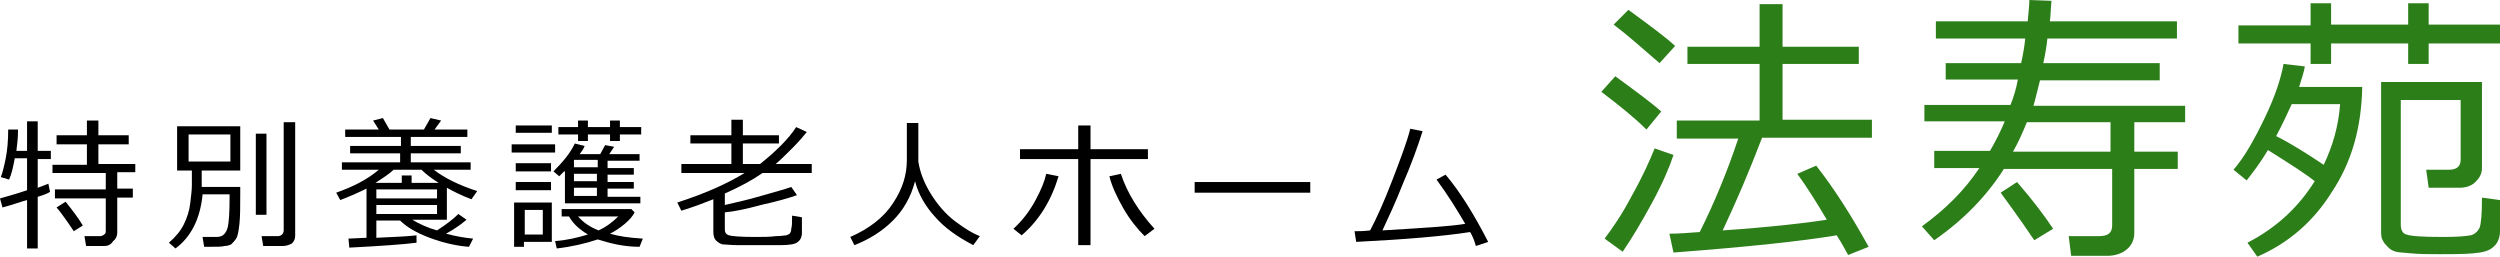
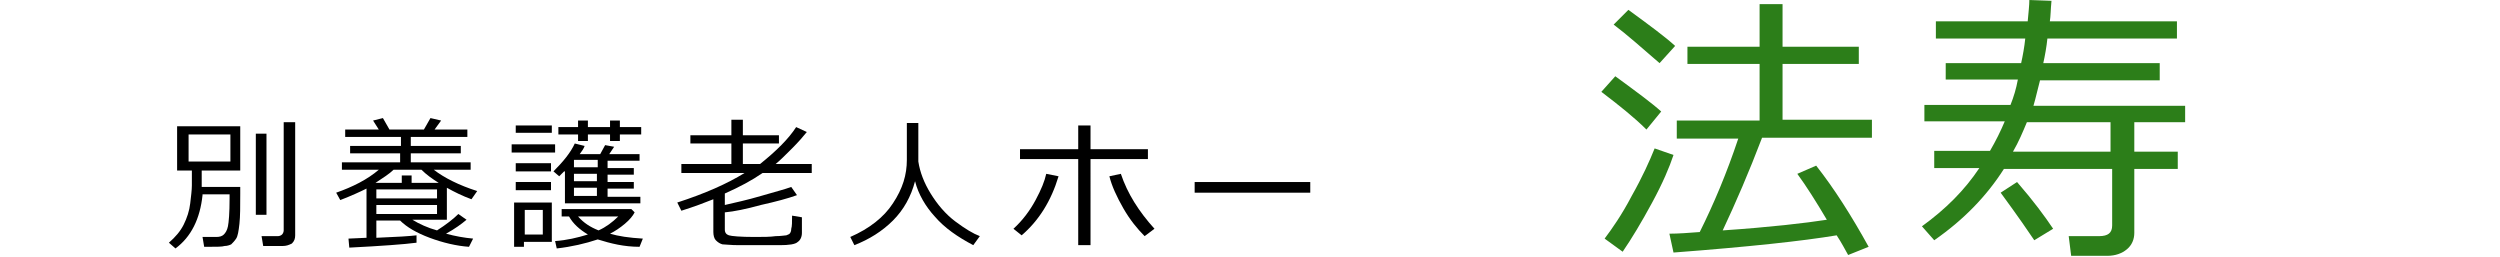
<svg xmlns="http://www.w3.org/2000/svg" version="1.1" id="レイヤー_1" x="0px" y="0px" viewBox="0 0 304.9 31.3" style="enable-background:new 0 0 304.9 31.3;" xml:space="preserve">
  <style type="text/css">
	.st0{fill:#2C7E19;}
</style>
  <g>
-     <path d="M0.3,25.3L0,24.2c0.7-0.2,1.8-0.5,3.3-1v-3.9H1.8c-0.2,1.1-0.4,2-0.7,2.6l-1-0.3c0.2-0.5,0.4-1.3,0.6-2.3   c0.2-1,0.3-2.2,0.3-3.5l1.2,0c0,1-0.1,1.8-0.2,2.6h1.3v-3.6h1.3v3.6h1.6v1H4.6v3.5c0.6-0.2,1-0.4,1.3-0.5l0.2,1   c-0.3,0.2-0.8,0.4-1.5,0.6v6.3H3.3v-5.9C2.5,24.6,1.5,25,0.3,25.3z M12.7,30h-2.2l-0.2-1.2h1.9c0.2,0,0.4-0.1,0.5-0.2   c0.2-0.1,0.2-0.3,0.2-0.5v-3.9H6.7v-1.1h6.2v-2H6.4v-1h4.2v-2.5H6.9v-1.1h3.7v-1.8h1.4v1.8h3.7v1.1h-3.7V20h4.5v1h-2.2v2h1.9v1.1   h-1.9v4.3c0,0.4-0.2,0.8-0.5,1C13.5,29.9,13.1,30,12.7,30z M9,28.2c-0.8-1.2-1.5-2.2-2.1-2.9l1.1-0.7c0.8,1,1.5,1.9,2.1,2.9L9,28.2   z" />
    <path d="M24.7,23.8c-0.3,2.9-1.4,5.1-3.3,6.5l-0.8-0.7c0.8-0.7,1.4-1.4,1.8-2.2c0.4-0.8,0.7-1.7,0.8-2.6c0.1-0.9,0.2-1.6,0.2-2.2   v-1.8h-1.8v-5.4h7.7v5.4h-4.7v2h4.7v0.8c0,1.6,0,2.8-0.1,3.7c-0.1,0.9-0.2,1.5-0.4,1.8c-0.2,0.3-0.4,0.5-0.6,0.7   C28,29.9,27.7,30,27.4,30c-0.3,0.1-1,0.1-1.9,0.1c-0.3,0-0.5,0-0.6,0l-0.2-1.2h1.7c0.4,0,0.7-0.1,0.9-0.3c0.2-0.2,0.4-0.5,0.5-1   c0.1-0.5,0.2-1.6,0.2-3.4v-0.5H24.7z M28.1,16.4H23v3.3h5.1V16.4z M31.2,26.2v-9.9h1.3v9.9H31.2z M34.5,30h-2.4l-0.2-1.2h2   c0.2,0,0.4-0.1,0.5-0.2c0.1-0.1,0.2-0.3,0.2-0.5V14.9H36v13.8c0,0.4-0.1,0.7-0.4,1C35.2,29.9,34.9,30,34.5,30z" />
    <path d="M50.8,29.6c-1.5,0.2-4.3,0.4-8.2,0.6l-0.1-1.1l2.2-0.1V23c-0.8,0.4-1.9,0.9-3.2,1.4L41,23.5c2-0.7,3.8-1.6,5.2-2.8h-4.5   v-0.9h7.1v-1.1h-6.1l0-0.9h6.2v-1.1h-6.8v-0.9h4.1l-0.7-1.1l1.2-0.3l0.8,1.4h4.2l0.8-1.4l1.3,0.3l-0.8,1.1h4v0.9h-6.9v1.1h6.1v0.9   h-6.1v1.1h7.3v0.9h-4.5c1.3,1,3.1,1.9,5.3,2.6l-0.7,1c-1.1-0.4-2.1-0.9-3-1.4v3.9h-4.2c0.8,0.5,1.9,1,3,1.3c1.1-0.7,2-1.4,2.6-2   l1,0.7c-0.6,0.5-1.4,1.1-2.5,1.7c1.1,0.3,2.2,0.5,3.3,0.6l-0.5,1C55.7,30,54,29.6,52.4,29c-1.6-0.6-2.8-1.3-3.6-2.1h-2.9V29   c2.5-0.1,4.1-0.2,4.9-0.3L50.8,29.6z M48,20.7c-0.5,0.5-1.3,1-2.2,1.6H49v-0.9h1.2v0.9h3.3c-0.8-0.5-1.5-1-2.1-1.6H48z M45.9,24.2   h7.4v-1.1h-7.4V24.2z M53.3,25h-7.4v1.1h7.4V25z M48.4,20.4C48.4,20.4,48.4,20.4,48.4,20.4L48.4,20.4z" />
    <path d="M62.4,18.6v-1h5.3v1H62.4z M67.3,29.5h-3.4v0.6h-1.2v-5.4h4.6V29.5z M62.9,16.2v-0.9h4.4v0.9H62.9z M62.9,20.9v-1h4.3v1   H62.9z M62.9,23.2v-1h4.3v1H62.9z M66.2,25.6h-2.2v3h2.2V25.6z M68.8,20.9c-0.2,0.2-0.4,0.4-0.6,0.6l-0.7-0.6   c1.2-1.2,2.1-2.3,2.6-3.4l1.2,0.3c-0.1,0.3-0.3,0.6-0.6,1h2.5l0.6-1.1l1.1,0.2l-0.6,0.9H78v0.8h-3.9v0.9h3.2v0.8h-3.2v0.9h3.2v0.8   h-3.2v1h4v0.8h-9.2V20.9z M72.9,29.2c-1.5,0.5-3.2,0.9-5,1.1l-0.2-0.9c1.4-0.1,2.7-0.4,4-0.8c-1-0.6-1.8-1.3-2.3-2.2h-0.9v-0.9h8.5   l0.4,0.4c-0.2,0.4-0.6,0.9-1.2,1.4c-0.6,0.5-1.2,0.9-1.8,1.2c1,0.3,2.3,0.5,4,0.6l-0.4,1C76.1,30.1,74.5,29.7,72.9,29.2z    M70.5,17.2v-0.8h-2.4v-0.9h2.4v-0.8h1.2v0.8h2.7v-0.8h1.2v0.8h2.6v0.9h-2.6v0.8h-1.2v-0.8h-2.7v0.8H70.5z M72.9,20.4v-0.9H70v0.9   H72.9z M70,22.1h2.8v-0.9H70V22.1z M72.9,22.9H70v1h2.8V22.9z M73,28.1c0.9-0.4,1.7-1,2.4-1.7h-4.9C71.2,27.2,72,27.7,73,28.1z" />
    <path d="M87,24.3c-1,0.4-2.3,0.9-3.9,1.4l-0.5-1c3.4-1.1,6.1-2.3,8.2-3.6h-7.7v-1.1h6.1v-2.5h-5v-1h5v-1.9h1.4v1.9h4.4v1h-4.4v2.5   h2.1c2-1.6,3.5-3.1,4.4-4.5l1.3,0.6c-0.4,0.5-1,1.2-1.8,2c-0.8,0.8-1.5,1.5-2,1.9H99v1.1h-6c-1.3,0.9-2.8,1.7-4.6,2.5V25   c1.3-0.3,2.7-0.6,4.4-1.1c1.7-0.5,2.9-0.8,3.7-1.1l0.7,1c-1.1,0.4-2.6,0.8-4.4,1.2c-1.8,0.5-3.3,0.8-4.4,0.9V28   c0,0.4,0.2,0.6,0.5,0.7c0.3,0.1,1.4,0.2,3.1,0.2c1.1,0,1.9,0,2.6-0.1c0.7,0,1.1-0.1,1.3-0.1c0.2-0.1,0.3-0.1,0.4-0.2   c0.1-0.1,0.2-0.3,0.2-0.6c0.1-0.3,0.1-0.8,0.1-1.6l1.2,0.2v1.9c0,0.5-0.2,0.9-0.5,1.1c-0.3,0.3-1.1,0.4-2.2,0.4c-1.1,0-1.9,0-2.4,0   c-0.7,0-1.5,0-2.6,0c-1,0-1.7-0.1-2-0.1c-0.3-0.1-0.5-0.2-0.8-0.5c-0.2-0.2-0.3-0.6-0.3-1V24.3z" />
    <path d="M111.6,22.1c-0.5,1.9-1.4,3.5-2.7,4.8c-1.3,1.3-2.9,2.3-4.7,3l-0.5-1c2.3-1,4.1-2.4,5.2-4.1c1.2-1.8,1.7-3.5,1.7-5.3v-4.5   h1.4v4.7c0.2,1.3,0.7,2.6,1.5,3.9c0.8,1.3,1.8,2.5,3,3.4c1.2,0.9,2.2,1.5,3,1.8l-0.8,1.1c-1.9-1-3.5-2.1-4.7-3.5   C112.9,25.2,112,23.7,111.6,22.1z" />
    <path d="M129.1,21.5c-0.9,3-2.4,5.4-4.5,7.2l-1-0.8c1.1-1,2-2.2,2.7-3.5c0.7-1.3,1.1-2.3,1.3-3.2L129.1,21.5z M133,29.9h-1.5V19.4   h-7.1v-1.2h7.1v-2.9h1.5v2.9h7v1.2h-7V29.9z M140.8,27.9l-1.2,0.9c-0.9-0.9-1.8-2-2.6-3.4c-0.8-1.4-1.4-2.7-1.7-3.9l1.4-0.3   C137.5,23.6,138.9,25.8,140.8,27.9z" />
    <path d="M159.8,23.5h-14.1v-1.3h14.1V23.5z" />
-     <path d="M179.3,28.3c-3.2,0.5-7.9,0.9-13.9,1.2l-0.2-1.3c0.5,0,1.1,0,1.9-0.1c0.8-1.5,1.7-3.5,2.7-6.1c1-2.6,1.8-4.7,2.2-6.3   l1.5,0.3c-0.6,1.9-1.4,4.1-2.4,6.4c-0.9,2.3-1.8,4.2-2.5,5.7c5-0.3,8.3-0.5,10.1-0.8c-1-1.7-2.1-3.5-3.5-5.4l1.1-0.6   c1.7,2,3.4,4.7,5.2,8.2l-1.5,0.5C179.8,29.3,179.6,28.8,179.3,28.3z" />
    <path class="st0" d="M200.8,15.8c-1.5-1.5-3.4-3-5.5-4.6l1.7-1.9c2.6,1.9,4.5,3.3,5.6,4.3L200.8,15.8z M197.9,30.7l-2.2-1.6   c0.9-1.2,2.1-2.9,3.3-5.2c1.3-2.3,2.2-4.3,2.8-5.8l2.3,0.8c-0.5,1.5-1.3,3.4-2.6,5.8C200.2,27.1,199,29.1,197.9,30.7z M202.4,7.7   c-2.2-1.9-4-3.5-5.6-4.7l1.8-1.8c2.6,1.9,4.5,3.3,5.7,4.4L202.4,7.7z M204.1,30.8l-0.5-2.3c1.1,0,2.4-0.1,3.7-0.2   c1.7-3.4,3.3-7.2,4.7-11.4h-7.5v-2.2h10.1V7.8h-8.8V5.7h8.8V0.5h2.8v5.2h9.3v2.1h-9.3v6.8h10.9v2.2h-13.4   c-1.6,4.2-3.2,7.9-4.8,11.3c5.9-0.4,10.1-0.9,12.7-1.3c-1.3-2.2-2.5-4.1-3.6-5.6l2.3-1c2.2,2.8,4.3,6.1,6.4,9.9l-2.5,1   c-0.4-0.7-0.8-1.5-1.4-2.4C219.8,29.4,213.3,30.1,204.1,30.8z" />
    <path class="st0" d="M249.7,4.7c-0.1,1-0.3,2.1-0.5,3h14.2v2.1h-14.6c-0.3,1.1-0.5,2.1-0.8,3.1h18.5v2h-6.2v3.6h5.3v2.1h-5.3v7.8   c0,0.8-0.3,1.5-0.9,2c-0.6,0.5-1.4,0.8-2.4,0.8h-4.4l-0.3-2.4h3.7c1.1,0,1.6-0.4,1.6-1.3v-6.9h-13.2c-2.1,3.3-4.9,6.2-8.5,8.7   l-1.5-1.7c2.9-2.1,5.2-4.4,7-7.1h-5.5v-2.1h6.8c0.7-1.2,1.3-2.4,1.8-3.6h-9.8v-2h10.5c0.4-1,0.7-2,0.9-3.1h-8.8V7.7h9.2   c0.2-0.9,0.4-2,0.5-3h-10.9V2.6h11.2c0.1-1.1,0.2-2,0.2-2.6l2.7,0.1c-0.1,1-0.1,1.9-0.2,2.5h15.5v2.1H249.7z M248.1,29.3   c-0.6-0.9-1.9-2.8-4.1-5.8l2-1.3c2,2.3,3.4,4.2,4.4,5.7L248.1,29.3z M247.2,14.9c-0.5,1.2-1,2.4-1.7,3.6h11.9v-3.6H247.2z" />
-     <path class="st0" d="M275.3,31.3l-1.2-1.7c3.5-1.8,6.2-4.3,8.2-7.5c-1.1-0.9-3-2.1-5.7-3.8c-0.9,1.5-1.8,2.7-2.6,3.7l-1.6-1.3   c1.3-1.5,2.5-3.6,3.8-6.3c1.3-2.7,2-4.9,2.3-6.6l2.6,0.3c-0.1,0.7-0.4,1.5-0.7,2.5h7.7c-0.1,5-1.3,9.2-3.7,12.8   C282.1,27.1,279,29.7,275.3,31.3z M296.2,5.3v2.5h-2.5V5.3h-9.4v2.5h-2.5V5.3H273V3.1h8.8V0.4h2.5v2.6h9.4V0.4h2.5v2.6h8.7v2.3   H296.2z M283.4,20.1c1.1-2.3,1.8-4.7,2-7.4h-5.9c-0.6,1.3-1.2,2.6-1.9,3.9C279.4,17.5,281.3,18.7,283.4,20.1z M290.3,10h12.4v10.5   c0,0.7-0.3,1.2-0.8,1.7c-0.5,0.5-1.2,0.7-2,0.7h-3.7l-0.3-2.2h2.8c0.9,0,1.4-0.4,1.4-1.2v-7.3h-7.3v15.2c0,0.6,0.2,1.1,0.7,1.2   c0.5,0.2,1.9,0.3,4.5,0.3c1.7,0,2.8-0.1,3.3-0.2c0.5-0.1,0.9-0.5,1.1-0.9c0.2-0.5,0.3-1.7,0.3-3.7l2.2,0.3v3.8   c0,0.8-0.3,1.5-0.8,1.9c-0.5,0.5-1.3,0.7-2.5,0.8c-1.2,0.1-2.5,0.1-4,0.1c-1.4,0-2.5,0-3.5-0.1c-0.9-0.1-1.6-0.1-1.9-0.2   c-0.3-0.1-0.6-0.2-0.9-0.5c-0.3-0.3-0.6-0.6-0.7-0.9c-0.2-0.3-0.2-0.7-0.2-1.2V10z" />
  </g>
</svg>